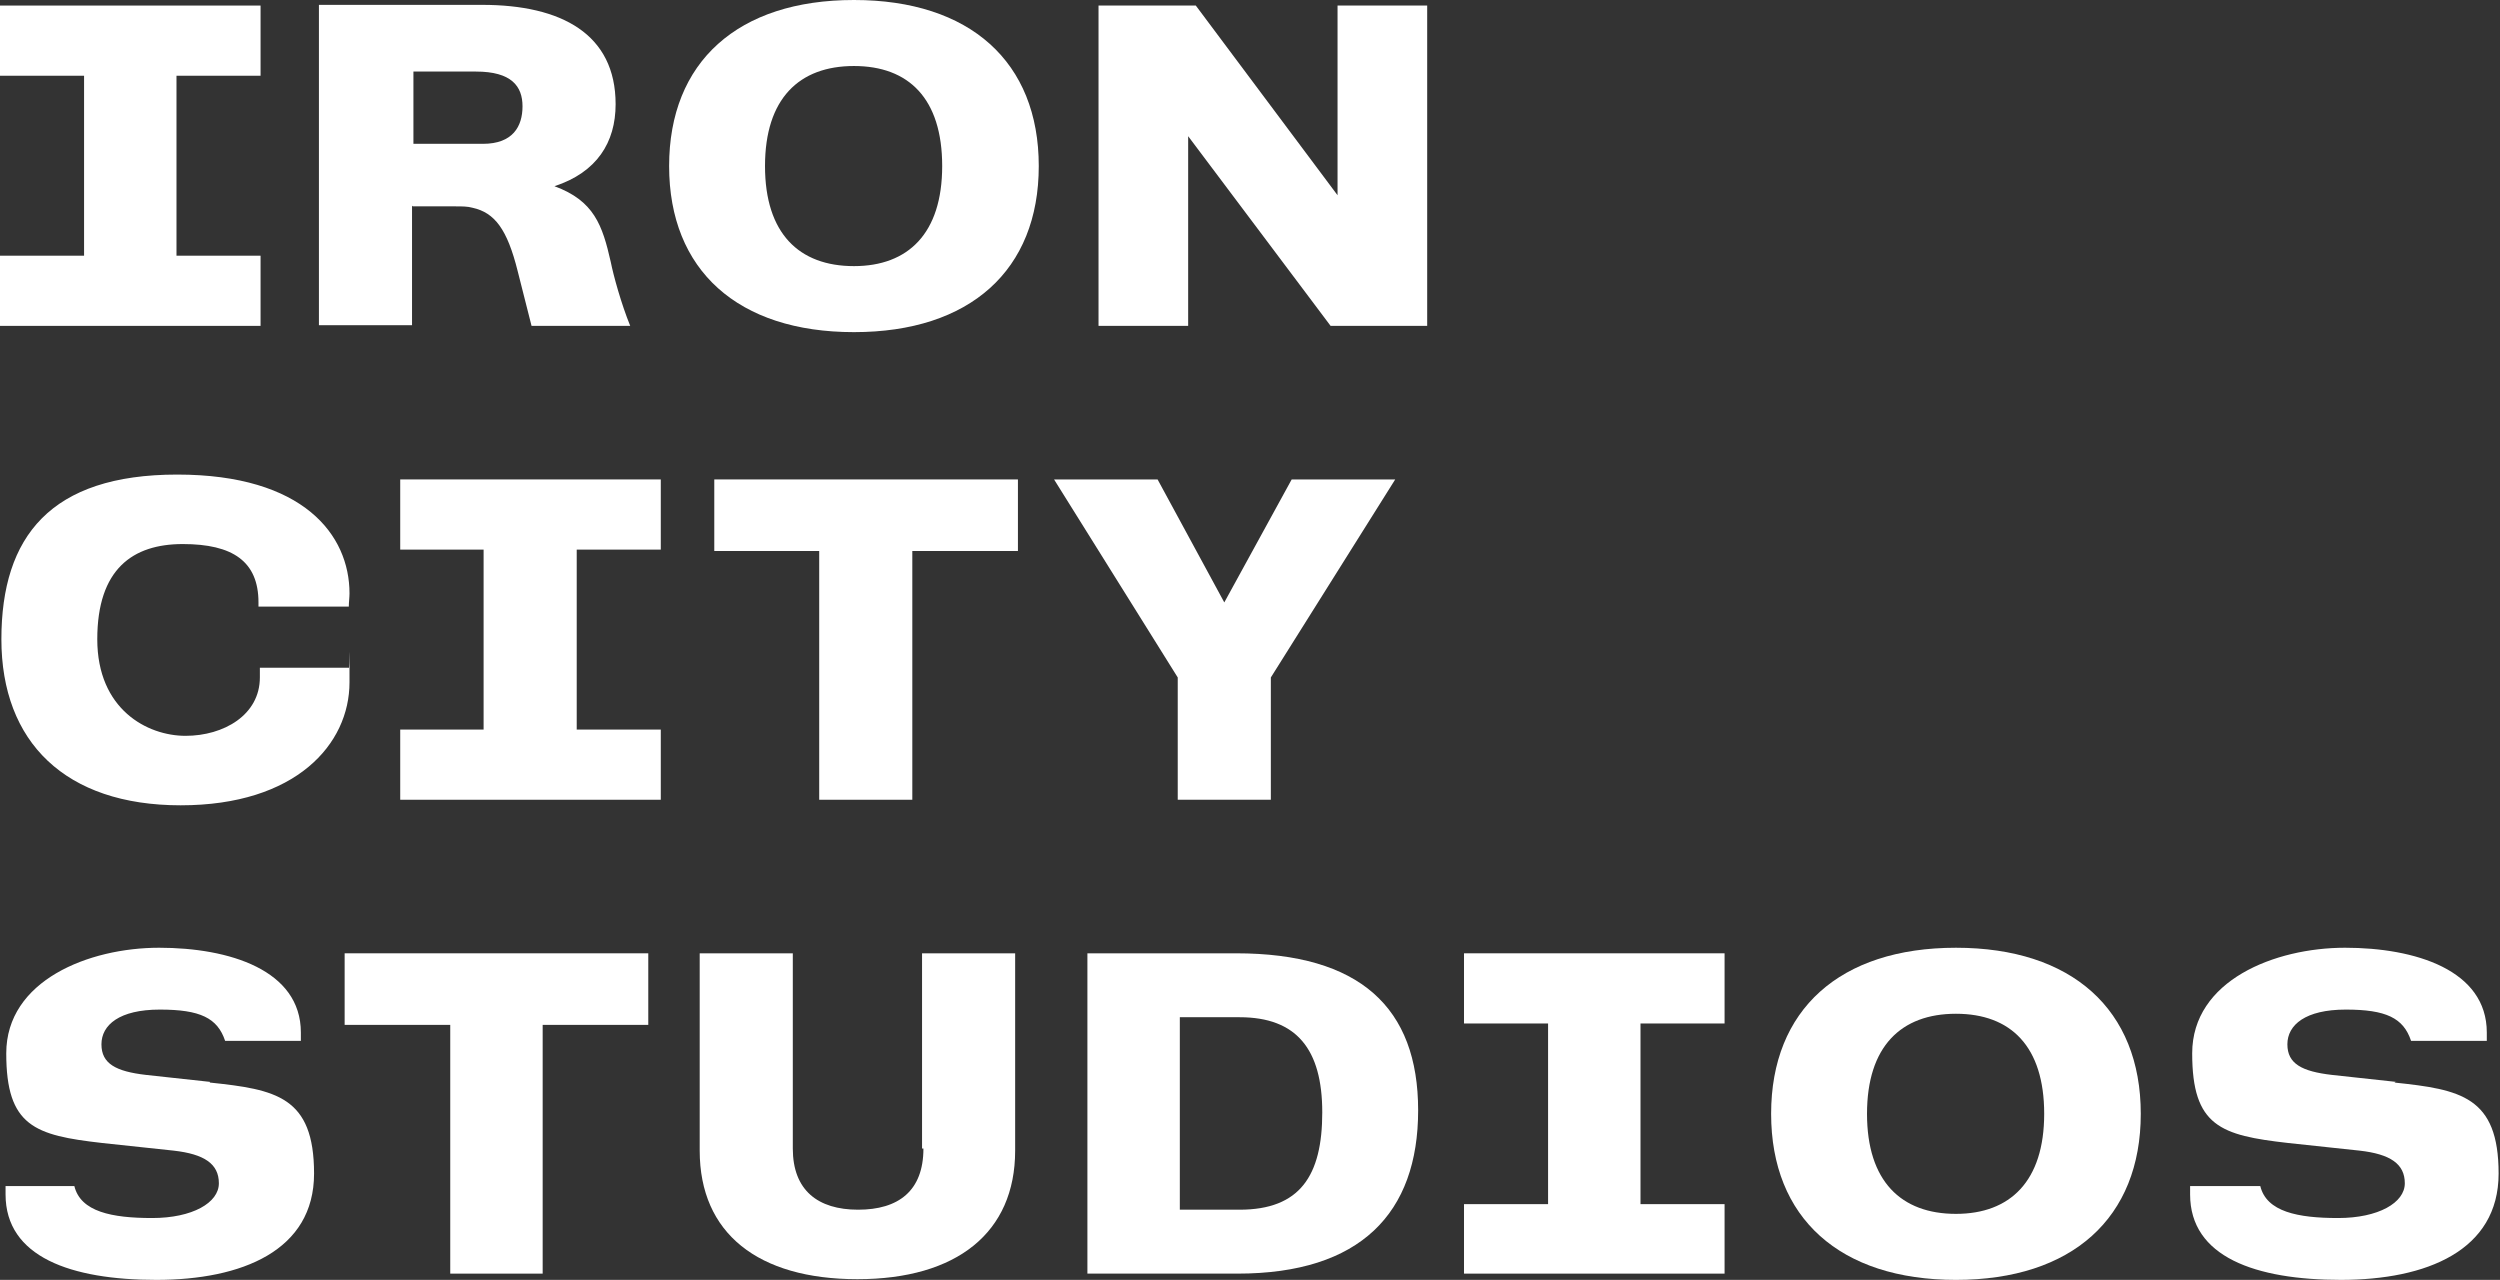
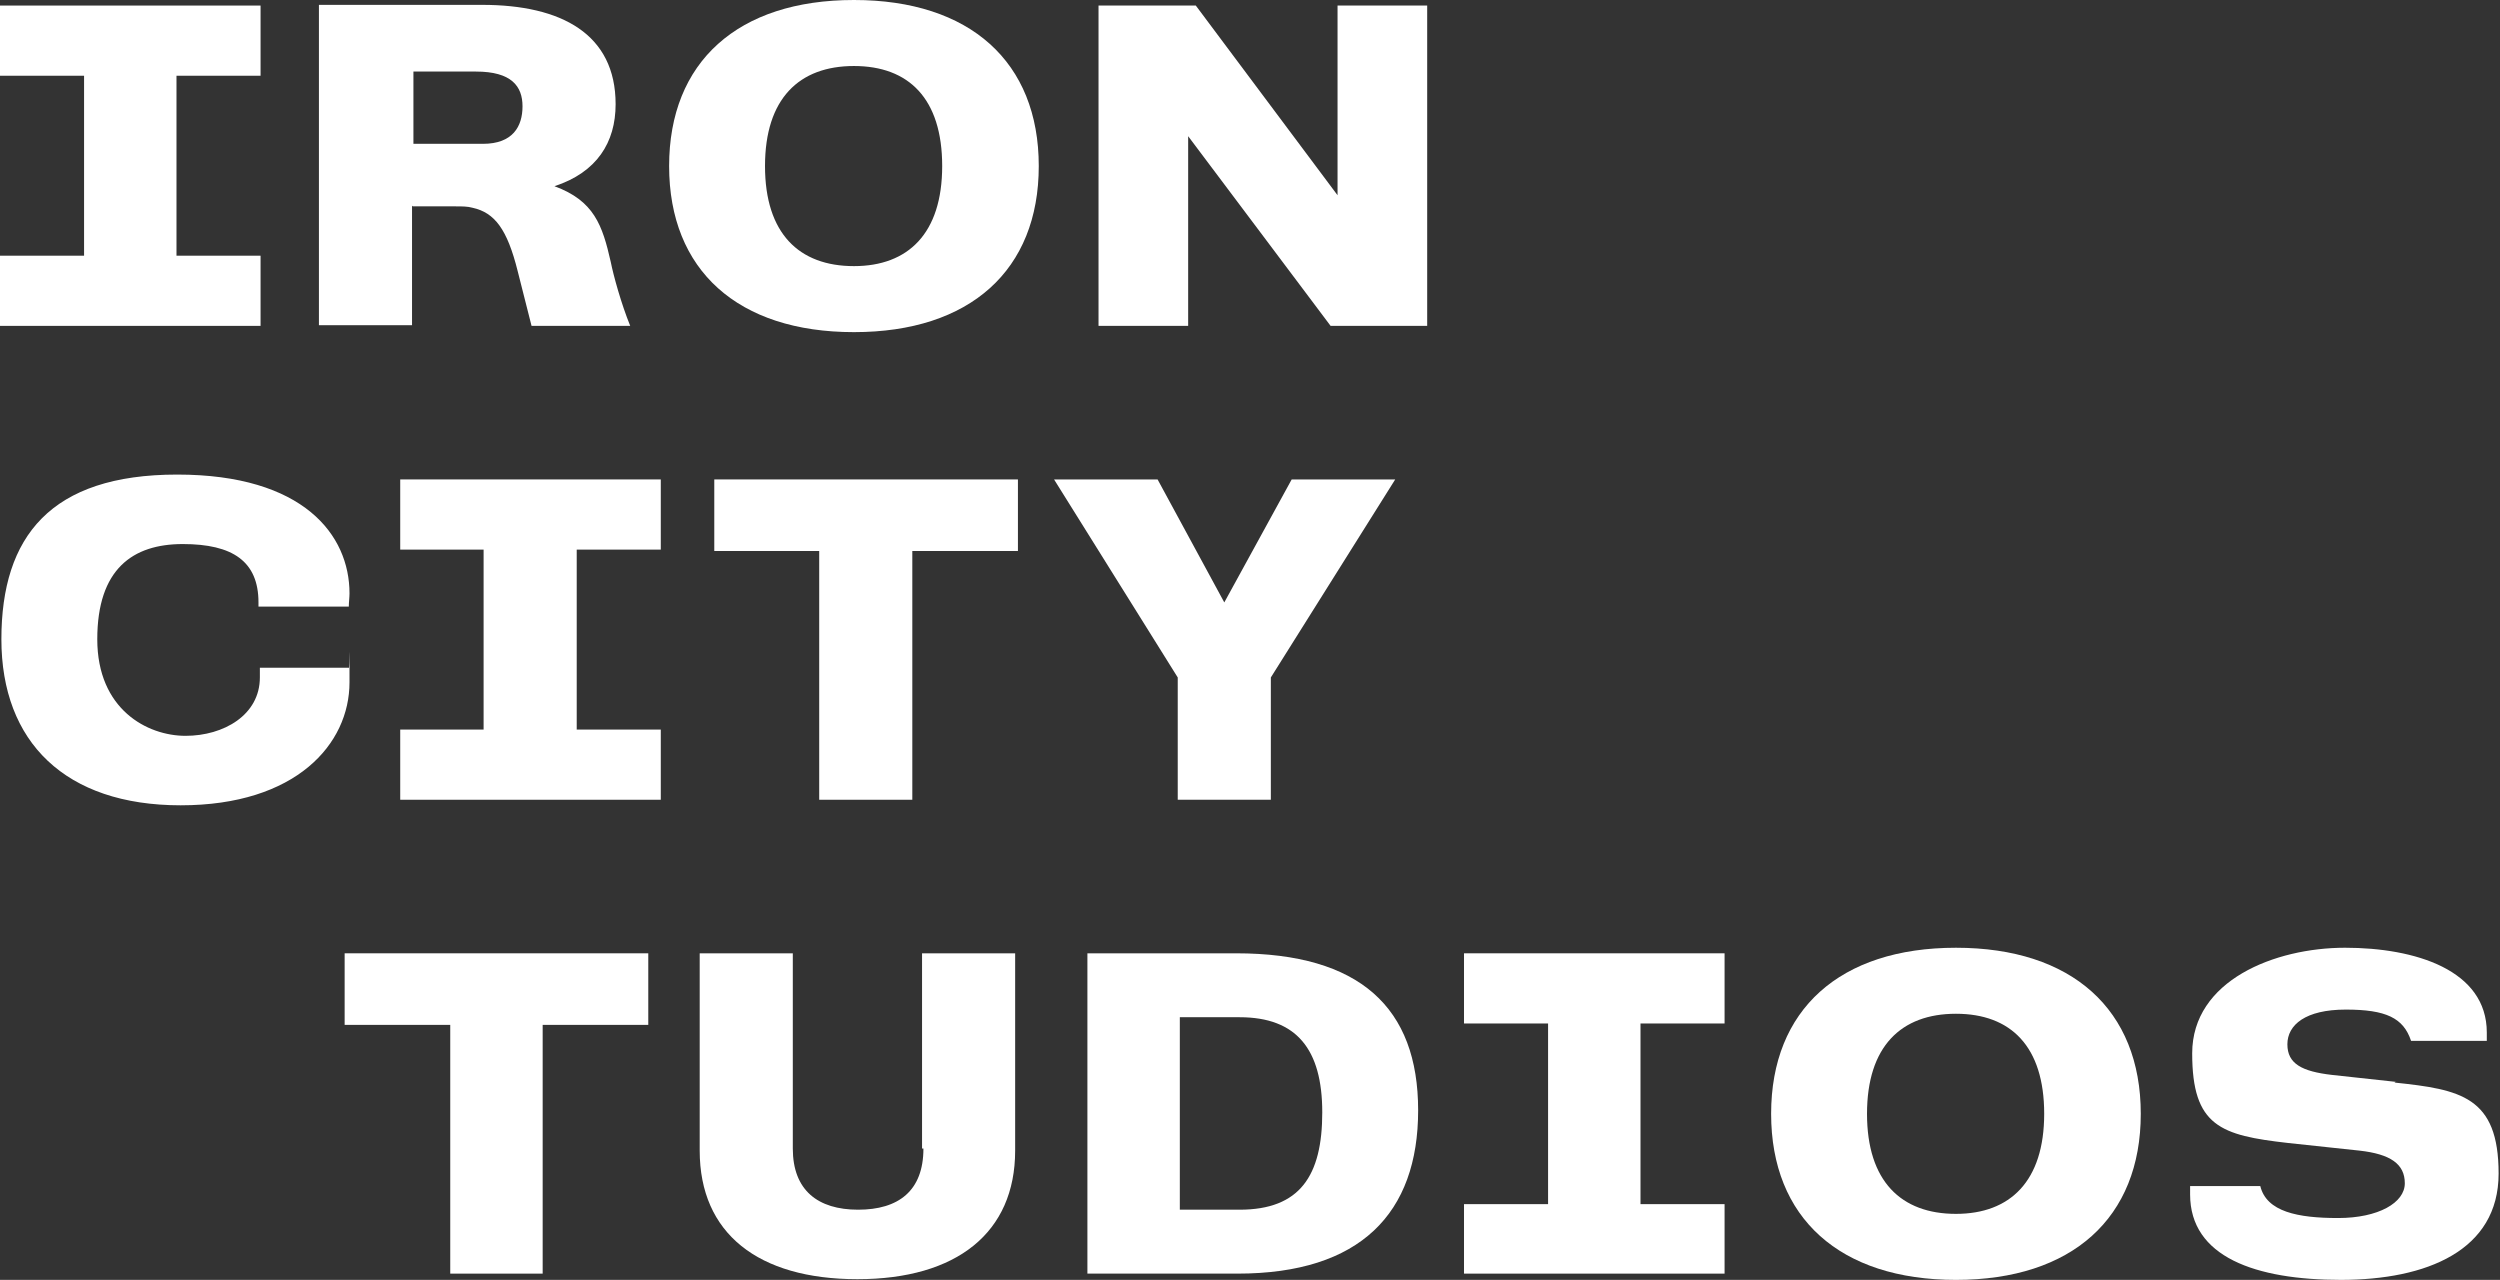
<svg xmlns="http://www.w3.org/2000/svg" id="Layer_1" version="1.1" viewBox="0 0 359.8 184.2">
  <rect x="0" y="0" width="359.8" height="184.2" fill="#333333" stroke="none" />
  <defs>
    <style>
      .st0 {
        fill: #fff;
      }
    </style>
  </defs>
  <polygon class="st0" points="57.6 79.1 69.6 79.1 69.6 105 57.6 105 57.6 115.1 95.1 115.1 95.1 105 83 105 83 79.1 95.1 79.1 95.1 69 57.6 69 57.6 79.1" />
  <polygon class="st0" points="37.5 36.8 25.4 36.8 25.4 10.9 37.5 10.9 37.5 .8 0 .8 0 10.9 12.1 10.9 12.1 36.8 0 36.8 0 46.9 37.5 46.9 37.5 36.8" />
  <polygon class="st0" points="49.6 147.5 64.8 147.5 64.8 183.3 78.1 183.3 78.1 147.5 93.3 147.5 93.3 137.2 49.6 137.2 49.6 147.5" />
-   <path class="st0" d="M30.2,155.7l-9.2-1c-4.3-.5-6.4-1.6-6.4-4.4s2.6-5,8.4-5,8.3,1.2,9.4,4.5h10.9c0-.4,0-.9,0-1.2,0-9-10.3-12.2-20.4-12.2s-22,4.7-22,15.2,4.1,11.8,13.8,12.9l10.3,1.1c4.4.5,6.5,1.9,6.5,4.7s-3.8,5-9.6,5-10.3-.9-11.2-4.6H.8c0,.4,0,.8,0,1.2,0,9,9.4,12.3,21.7,12.3s22.7-4.2,22.7-15.3-5.5-12.1-15-13.1h0Z" />
  <path class="st0" d="M344.8,155.7l-9.2-1c-4.3-.5-6.4-1.6-6.4-4.4s2.6-5,8.4-5,8.3,1.2,9.4,4.5h10.9c0-.4,0-.9,0-1.2,0-9-10.3-12.2-20.4-12.2s-22,4.7-22,15.2,4.1,11.8,13.8,12.9l10.3,1.1c4.4.5,6.5,1.9,6.5,4.7s-3.8,5-9.6,5-10.3-.9-11.2-4.6h-10.1c0,.4,0,.8,0,1.2,0,9,9.4,12.3,21.7,12.3s22.7-4.2,22.7-15.3-5.5-12.1-15-13.1h0Z" />
  <path class="st0" d="M37.4,97.5c0,5.4-5.2,8.4-10.7,8.4s-12.7-3.8-12.7-13.9,5.1-13.7,12.3-13.7,10.9,2.5,10.9,8.4,0,.4,0,.6h13c0-.6.1-1.3.1-1.9,0-8.4-6.6-17.1-24.8-17.1S.2,77.2.2,92s9.2,23.9,25.8,23.9,24.3-8.8,24.3-17.7,0-1.4-.1-2.1h-12.8c0,.5,0,.9,0,1.3h0Z" />
  <path class="st0" d="M59.4,29.7h6.1c1,0,1.8,0,2.5.2,3.2.7,5,3.1,6.5,9.1l2,7.9h14.2c-1.3-3.2-2.4-7.2-2.8-9.2-1.2-5.3-2.4-8.8-8.1-10.9,6.1-2,8.8-6.3,8.8-11.8,0-10.1-7.8-14.3-19.2-14.3h-23.5v46.1h13.4v-17.2h0ZM59.4,10.3h9.1c5.1,0,6.7,2.1,6.7,5s-1.4,5.4-5.7,5.4h-10v-10.4h0Z" />
  <polygon class="st0" points="192.5 28.1 172.1 .8 158.1 .8 158.1 46.9 171 46.9 171 19.6 191.5 46.9 205.4 46.9 205.4 .8 192.5 .8 192.5 28.1" />
  <polygon class="st0" points="182.9 115.1 182.9 97.5 200.8 69 185.9 69 176.2 86.7 166.6 69 151.7 69 169.5 97.5 169.5 115.1 182.9 115.1" />
  <path class="st0" d="M177.9,137.2h-21.4v46.1h21.6c17.7,0,26-8.7,26-23.5s-8.4-22.6-26.2-22.6ZM178.4,174.1h-8.6v-27.7h8.6c8.2,0,11.9,4.6,11.9,13.7s-3.2,14-11.9,14h0Z" />
  <path class="st0" d="M132.9,165.3c0,6.1-3.6,8.8-9.4,8.8s-9.4-2.8-9.4-8.8v-28.1h-13.4v28.4c0,11.9,8.4,18.5,22.7,18.5s22.7-6.7,22.7-18.5v-28.4h-13.4v28.1Z" />
  <polygon class="st0" points="210.7 147.3 222.8 147.3 222.8 173.3 210.7 173.3 210.7 183.3 248.2 183.3 248.2 173.3 236.1 173.3 236.1 147.3 248.2 147.3 248.2 137.2 210.7 137.2 210.7 147.3" />
  <path class="st0" d="M122.9,0c-16.7,0-26.6,8.9-26.6,23.9s9.9,23.9,26.6,23.9,26.6-8.9,26.6-23.9S139.6,0,122.9,0ZM122.9,38.3c-7.9,0-12.8-4.7-12.8-14.4s4.9-14.4,12.8-14.4,12.7,4.7,12.7,14.4-4.9,14.4-12.7,14.4h0Z" />
  <polygon class="st0" points="102.8 79.3 117.9 79.3 117.9 115.1 131.3 115.1 131.3 79.3 146.5 79.3 146.5 69 102.8 69 102.8 79.3" />
  <path class="st0" d="M281.5,136.4c-16.7,0-26.6,8.9-26.6,23.9s9.9,23.9,26.6,23.9,26.6-8.9,26.6-23.9-9.9-23.9-26.6-23.9h0ZM281.5,174.7c-7.9,0-12.8-4.7-12.8-14.4s4.9-14.4,12.8-14.4,12.7,4.7,12.7,14.4-4.9,14.4-12.7,14.4Z" />
</svg>